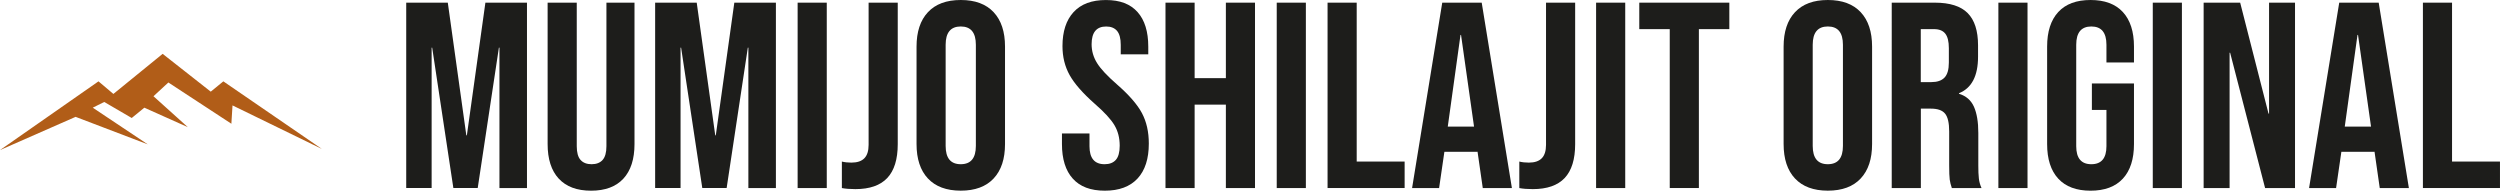
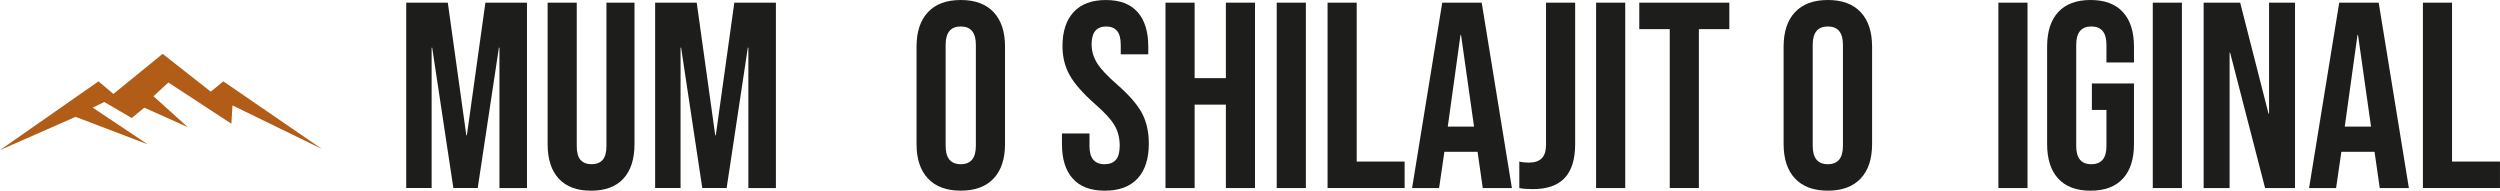
<svg xmlns="http://www.w3.org/2000/svg" viewBox="0 0 921.67 70.3" data-sanitized-data-name="Layer 2" data-name="Layer 2" id="Layer_2">
  <defs>
    <style>
      .cls-1 {
        fill: #1d1d1b;
      }

      .cls-1, .cls-2 {
        stroke-width: 0px;
      }

      .cls-2 {
        fill: #b15d18;
      }
    </style>
  </defs>
  <g data-sanitized-data-name="Layer 1" data-name="Layer 1" id="Layer_1-2">
    <g>
      <polygon points="0 55.33 36.31 29.99 41.8 34.63 59.96 19.85 77.7 33.79 82.34 29.99 118.66 54.91 85.72 38.86 85.3 45.62 62.07 30.41 56.58 35.48 69.25 46.88 53.21 39.7 48.56 43.5 38.43 37.59 34.2 39.7 54.47 53.22 27.87 43.08 0 55.33" class="cls-2" />
      <g>
        <path d="M149.76.98h15.33l6.83,48.92h.2L178.95.98h15.33v68.35h-10.15V17.57h-.2l-7.81,51.75h-8.98l-7.81-51.75h-.2v51.75h-9.37V.98Z" class="cls-1" />
        <path d="M205.99,65.86c-2.73-2.96-4.1-7.21-4.1-12.74V.98h10.74v52.92c0,2.34.47,4.04,1.42,5.08.94,1.04,2.29,1.56,4.05,1.56s3.11-.52,4.05-1.56c.94-1.04,1.42-2.73,1.42-5.08V.98h10.35v52.14c0,5.53-1.37,9.78-4.1,12.74s-6.71,4.44-11.91,4.44-9.18-1.48-11.91-4.44Z" class="cls-1" />
        <path d="M241.53.98h15.33l6.83,48.92h.2l6.83-48.92h15.33v68.35h-10.15V17.57h-.2l-7.81,51.75h-8.98l-7.81-51.75h-.2v51.75h-9.37V.98Z" class="cls-1" />
-         <path d="M294.06.98h10.74v68.35h-10.74V.98Z" class="cls-1" />
-         <path d="M310.37,69.32v-9.76c1.04.26,2.21.39,3.52.39,2.15,0,3.74-.54,4.78-1.61,1.04-1.07,1.56-2.72,1.56-4.93V.98h10.74v52.14c0,5.6-1.29,9.76-3.86,12.5-2.57,2.73-6.49,4.1-11.77,4.1-1.95,0-3.61-.13-4.98-.39Z" class="cls-1" />
+         <path d="M294.06.98h10.74v68.35V.98Z" class="cls-1" />
        <path d="M342.1,65.81c-2.8-2.99-4.2-7.23-4.2-12.69V17.18c0-5.47,1.4-9.7,4.2-12.69,2.8-2.99,6.83-4.49,12.11-4.49s9.31,1.5,12.11,4.49c2.8,2.99,4.2,7.23,4.2,12.69v35.93c0,5.47-1.4,9.7-4.2,12.69-2.8,2.99-6.83,4.49-12.11,4.49s-9.31-1.5-12.11-4.49ZM359.77,53.8V16.5c0-4.49-1.86-6.74-5.57-6.74s-5.57,2.25-5.57,6.74v37.3c0,4.49,1.85,6.74,5.57,6.74s5.57-2.25,5.57-6.74Z" class="cls-1" />
        <path d="M395.51,65.86c-2.67-2.96-4-7.21-4-12.74v-3.91h10.15v4.69c0,4.43,1.86,6.64,5.57,6.64,1.82,0,3.21-.54,4.15-1.61.94-1.07,1.42-2.81,1.42-5.22,0-2.86-.65-5.39-1.95-7.57-1.3-2.18-3.71-4.8-7.23-7.86-4.43-3.91-7.52-7.44-9.28-10.59-1.76-3.16-2.64-6.72-2.64-10.69,0-5.4,1.37-9.58,4.1-12.55,2.73-2.96,6.7-4.44,11.91-4.44s9.03,1.48,11.67,4.44c2.64,2.96,3.95,7.21,3.95,12.74v2.83h-10.15v-3.51c0-2.34-.46-4.05-1.37-5.13-.91-1.07-2.25-1.61-4-1.61-3.58,0-5.37,2.18-5.37,6.54,0,2.47.67,4.78,2,6.93,1.33,2.15,3.76,4.75,7.27,7.81,4.49,3.91,7.58,7.45,9.28,10.64,1.69,3.19,2.54,6.93,2.54,11.23,0,5.6-1.38,9.9-4.15,12.89-2.77,2.99-6.79,4.49-12.06,4.49s-9.15-1.48-11.81-4.44Z" class="cls-1" />
        <path d="M429.68.98h10.74v27.83h11.52V.98h10.74v68.35h-10.74v-30.76h-11.52v30.76h-10.74V.98Z" class="cls-1" />
        <path d="M470.69.98h10.74v68.35h-10.74V.98Z" class="cls-1" />
        <path d="M489.43.98h10.74v58.58h17.67v9.76h-28.41V.98Z" class="cls-1" />
        <path d="M531.71.98h14.55l11.13,68.35h-10.74l-1.95-13.57v.2h-12.2l-1.95,13.38h-9.96L531.71.98ZM543.43,46.67l-4.79-33.78h-.2l-4.69,33.78h9.67Z" class="cls-1" />
        <path d="M560.12,69.32v-9.76c1.04.26,2.21.39,3.51.39,2.15,0,3.74-.54,4.78-1.61,1.04-1.07,1.56-2.72,1.56-4.93V.98h10.74v52.14c0,5.6-1.29,9.76-3.86,12.5-2.57,2.73-6.49,4.1-11.77,4.1-1.95,0-3.61-.13-4.98-.39Z" class="cls-1" />
        <path d="M588.43.98h10.74v68.35h-10.74V.98Z" class="cls-1" />
        <path d="M615.58,10.74h-11.23V.98h33.2v9.76h-11.23v58.58h-10.74V10.74Z" class="cls-1" />
        <path d="M661.76,65.81c-2.8-2.99-4.2-7.23-4.2-12.69V17.18c0-5.47,1.4-9.7,4.2-12.69,2.8-2.99,6.83-4.49,12.11-4.49s9.31,1.5,12.11,4.49c2.8,2.99,4.2,7.23,4.2,12.69v35.93c0,5.47-1.4,9.7-4.2,12.69-2.8,2.99-6.83,4.49-12.11,4.49s-9.31-1.5-12.11-4.49ZM679.43,53.8V16.5c0-4.49-1.85-6.74-5.57-6.74s-5.57,2.25-5.57,6.74v37.3c0,4.49,1.86,6.74,5.57,6.74s5.57-2.25,5.57-6.74Z" class="cls-1" />
-         <path d="M697.4.98h15.92c5.53,0,9.57,1.29,12.11,3.86,2.54,2.57,3.81,6.53,3.81,11.86v4.2c0,7.1-2.34,11.59-7.03,13.47v.2c2.6.78,4.44,2.38,5.52,4.78,1.07,2.41,1.61,5.63,1.61,9.67v12.01c0,1.95.06,3.53.2,4.74.13,1.21.46,2.39.98,3.56h-10.94c-.39-1.11-.65-2.15-.78-3.12-.13-.98-.2-2.73-.2-5.27v-12.5c0-3.12-.5-5.3-1.51-6.54-1.01-1.24-2.75-1.85-5.22-1.85h-3.71v29.29h-10.74V.98ZM712.04,30.27c2.15,0,3.76-.55,4.83-1.66,1.07-1.11,1.61-2.96,1.61-5.57v-5.27c0-2.47-.44-4.26-1.32-5.37-.88-1.11-2.26-1.66-4.15-1.66h-4.88v19.53h3.91Z" class="cls-1" />
        <path d="M736.74.98h10.74v68.35h-10.74V.98Z" class="cls-1" />
        <path d="M758.81,65.86c-2.73-2.96-4.1-7.21-4.1-12.74V17.18c0-5.53,1.37-9.78,4.1-12.74,2.73-2.96,6.7-4.44,11.91-4.44s9.18,1.48,11.91,4.44c2.73,2.96,4.1,7.21,4.1,12.74v5.86h-10.15v-6.54c0-4.49-1.85-6.74-5.57-6.74s-5.57,2.25-5.57,6.74v37.4c0,4.43,1.86,6.64,5.57,6.64s5.57-2.21,5.57-6.64v-13.38h-5.37v-9.76h15.52v22.36c0,5.53-1.37,9.78-4.1,12.74-2.73,2.96-6.71,4.44-11.91,4.44s-9.18-1.48-11.91-4.44Z" class="cls-1" />
        <path d="M793.66.98h10.74v68.35h-10.74V.98Z" class="cls-1" />
        <path d="M812.41.98h13.47l10.45,40.91h.2V.98h9.57v68.35h-11.03l-12.89-49.89h-.2v49.89h-9.57V.98Z" class="cls-1" />
        <path d="M862.4.98h14.55l11.13,68.35h-10.74l-1.95-13.57v.2h-12.2l-1.95,13.38h-9.96L862.4.98ZM874.12,46.67l-4.79-33.78h-.2l-4.69,33.78h9.67Z" class="cls-1" />
        <path d="M893.25.98h10.74v58.58h17.67v9.76h-28.41V.98Z" class="cls-1" />
      </g>
    </g>
  </g>
</svg>